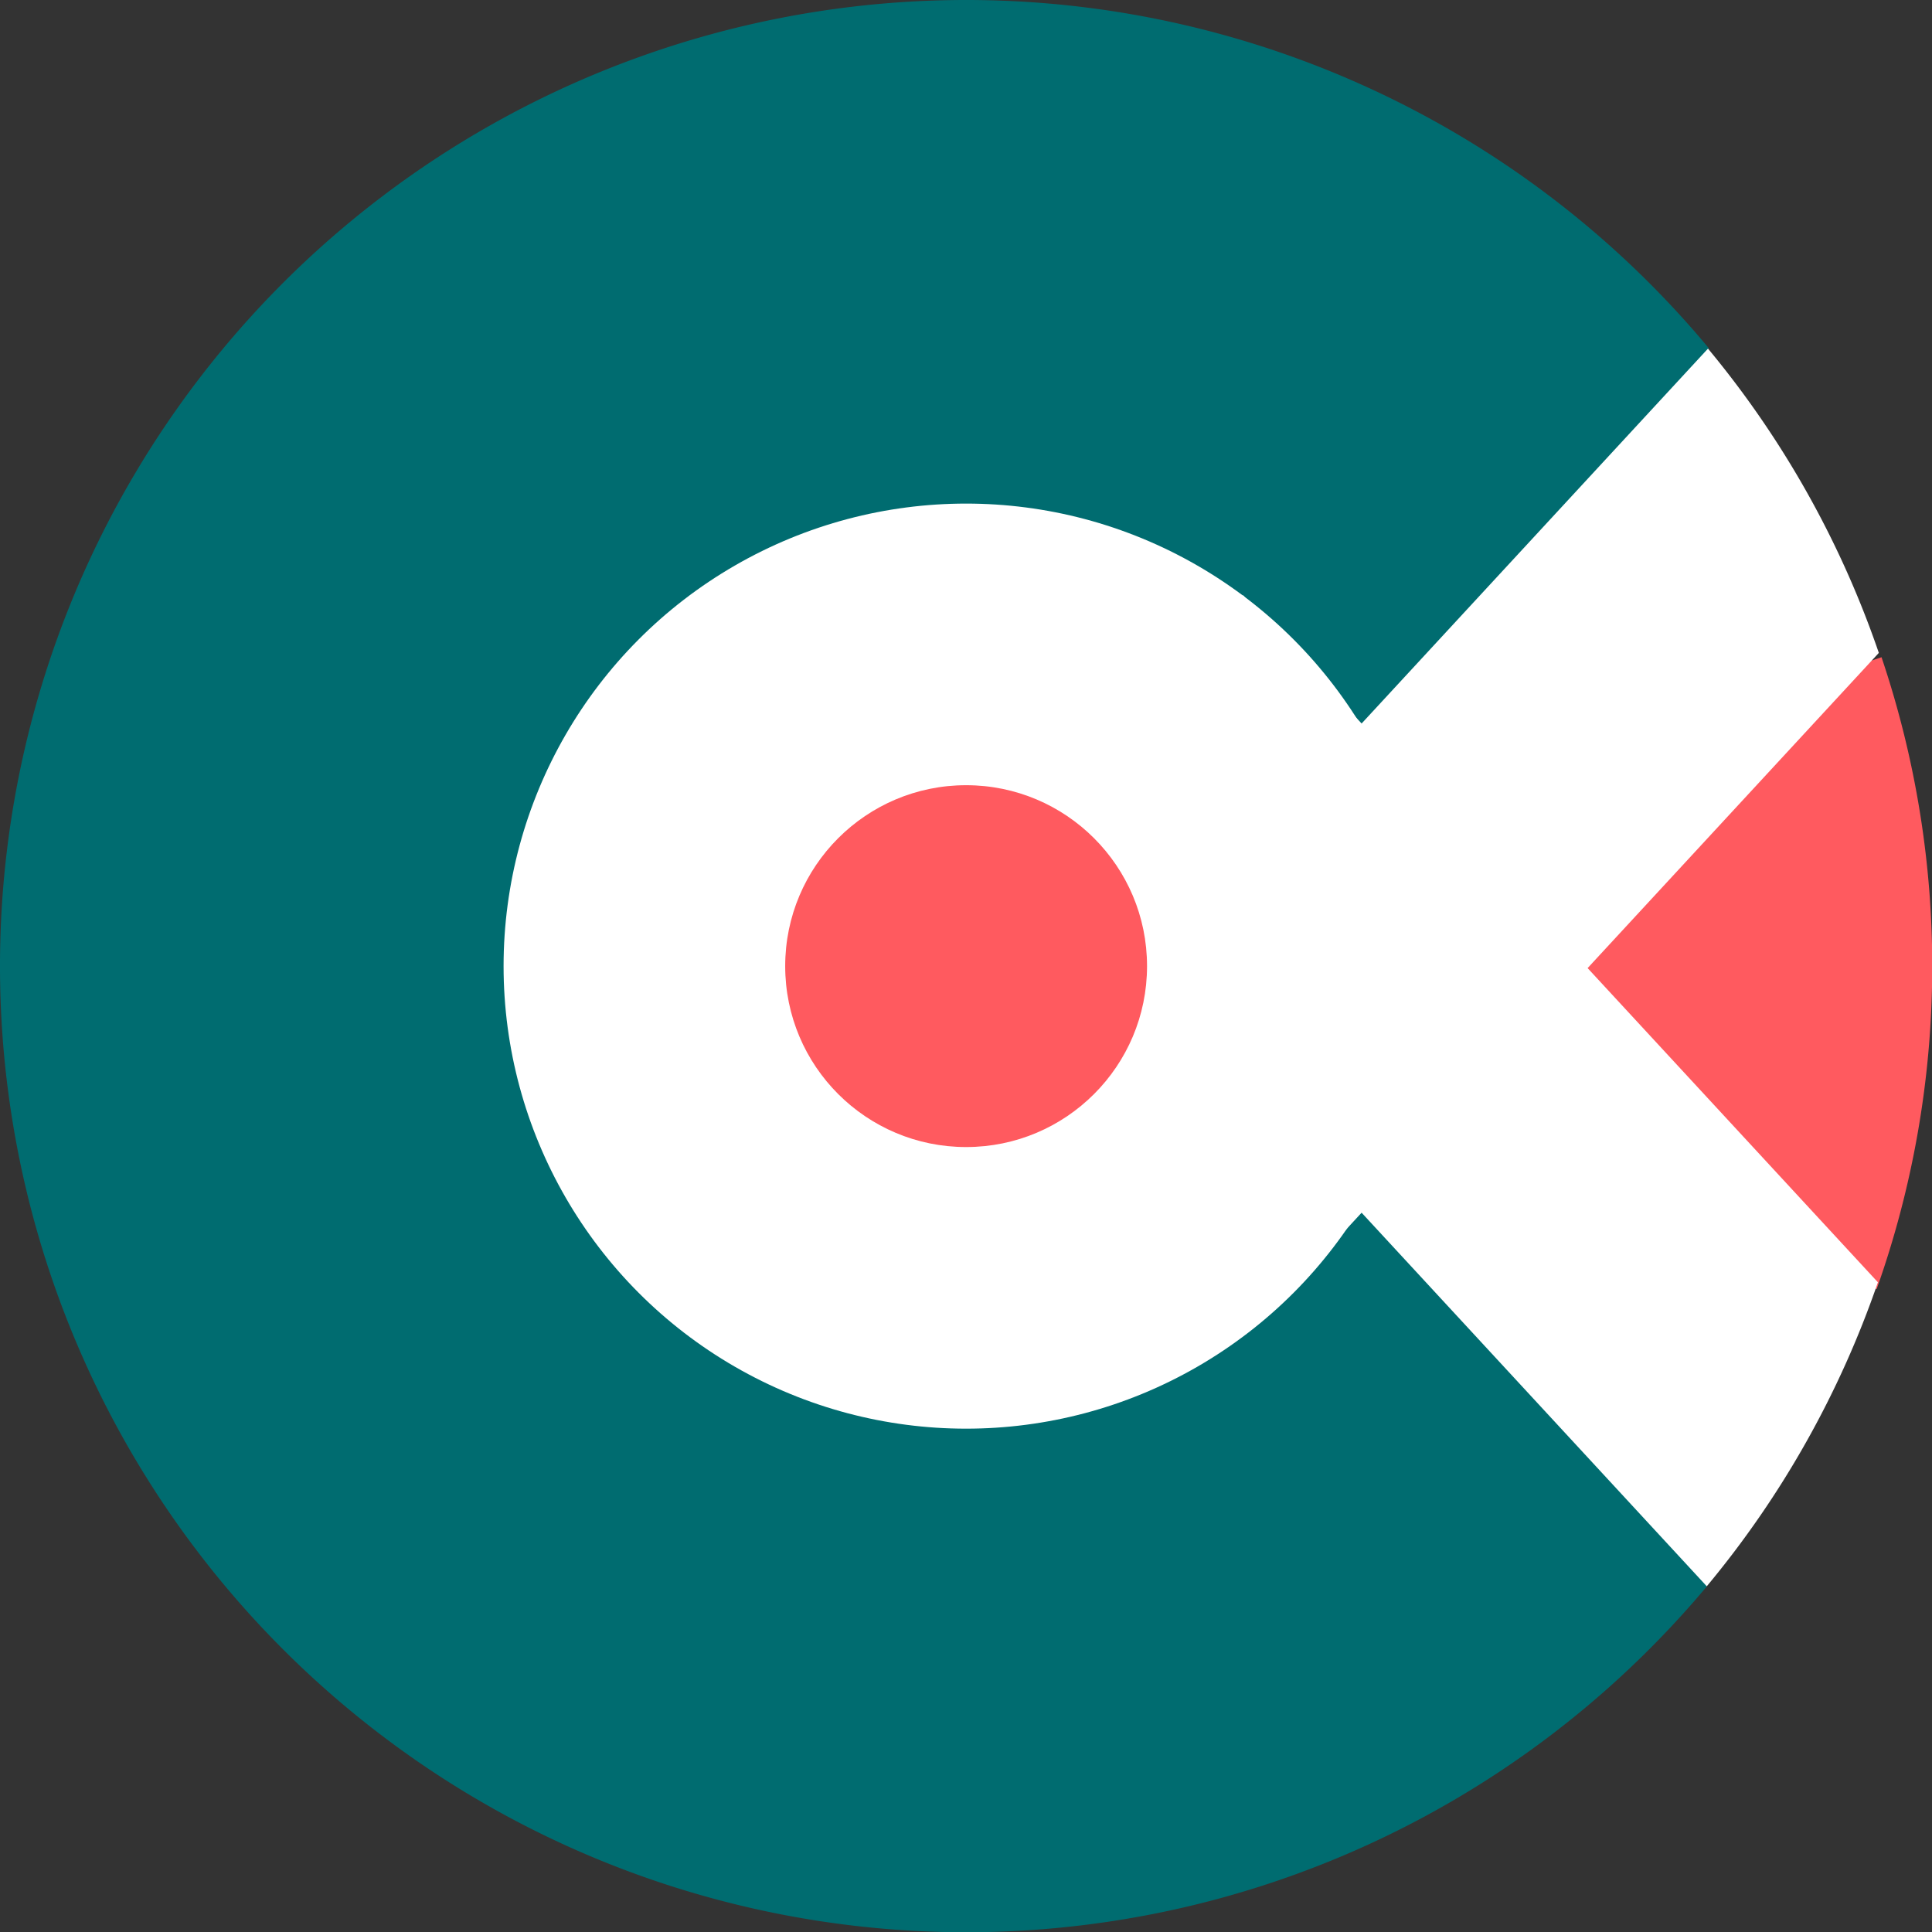
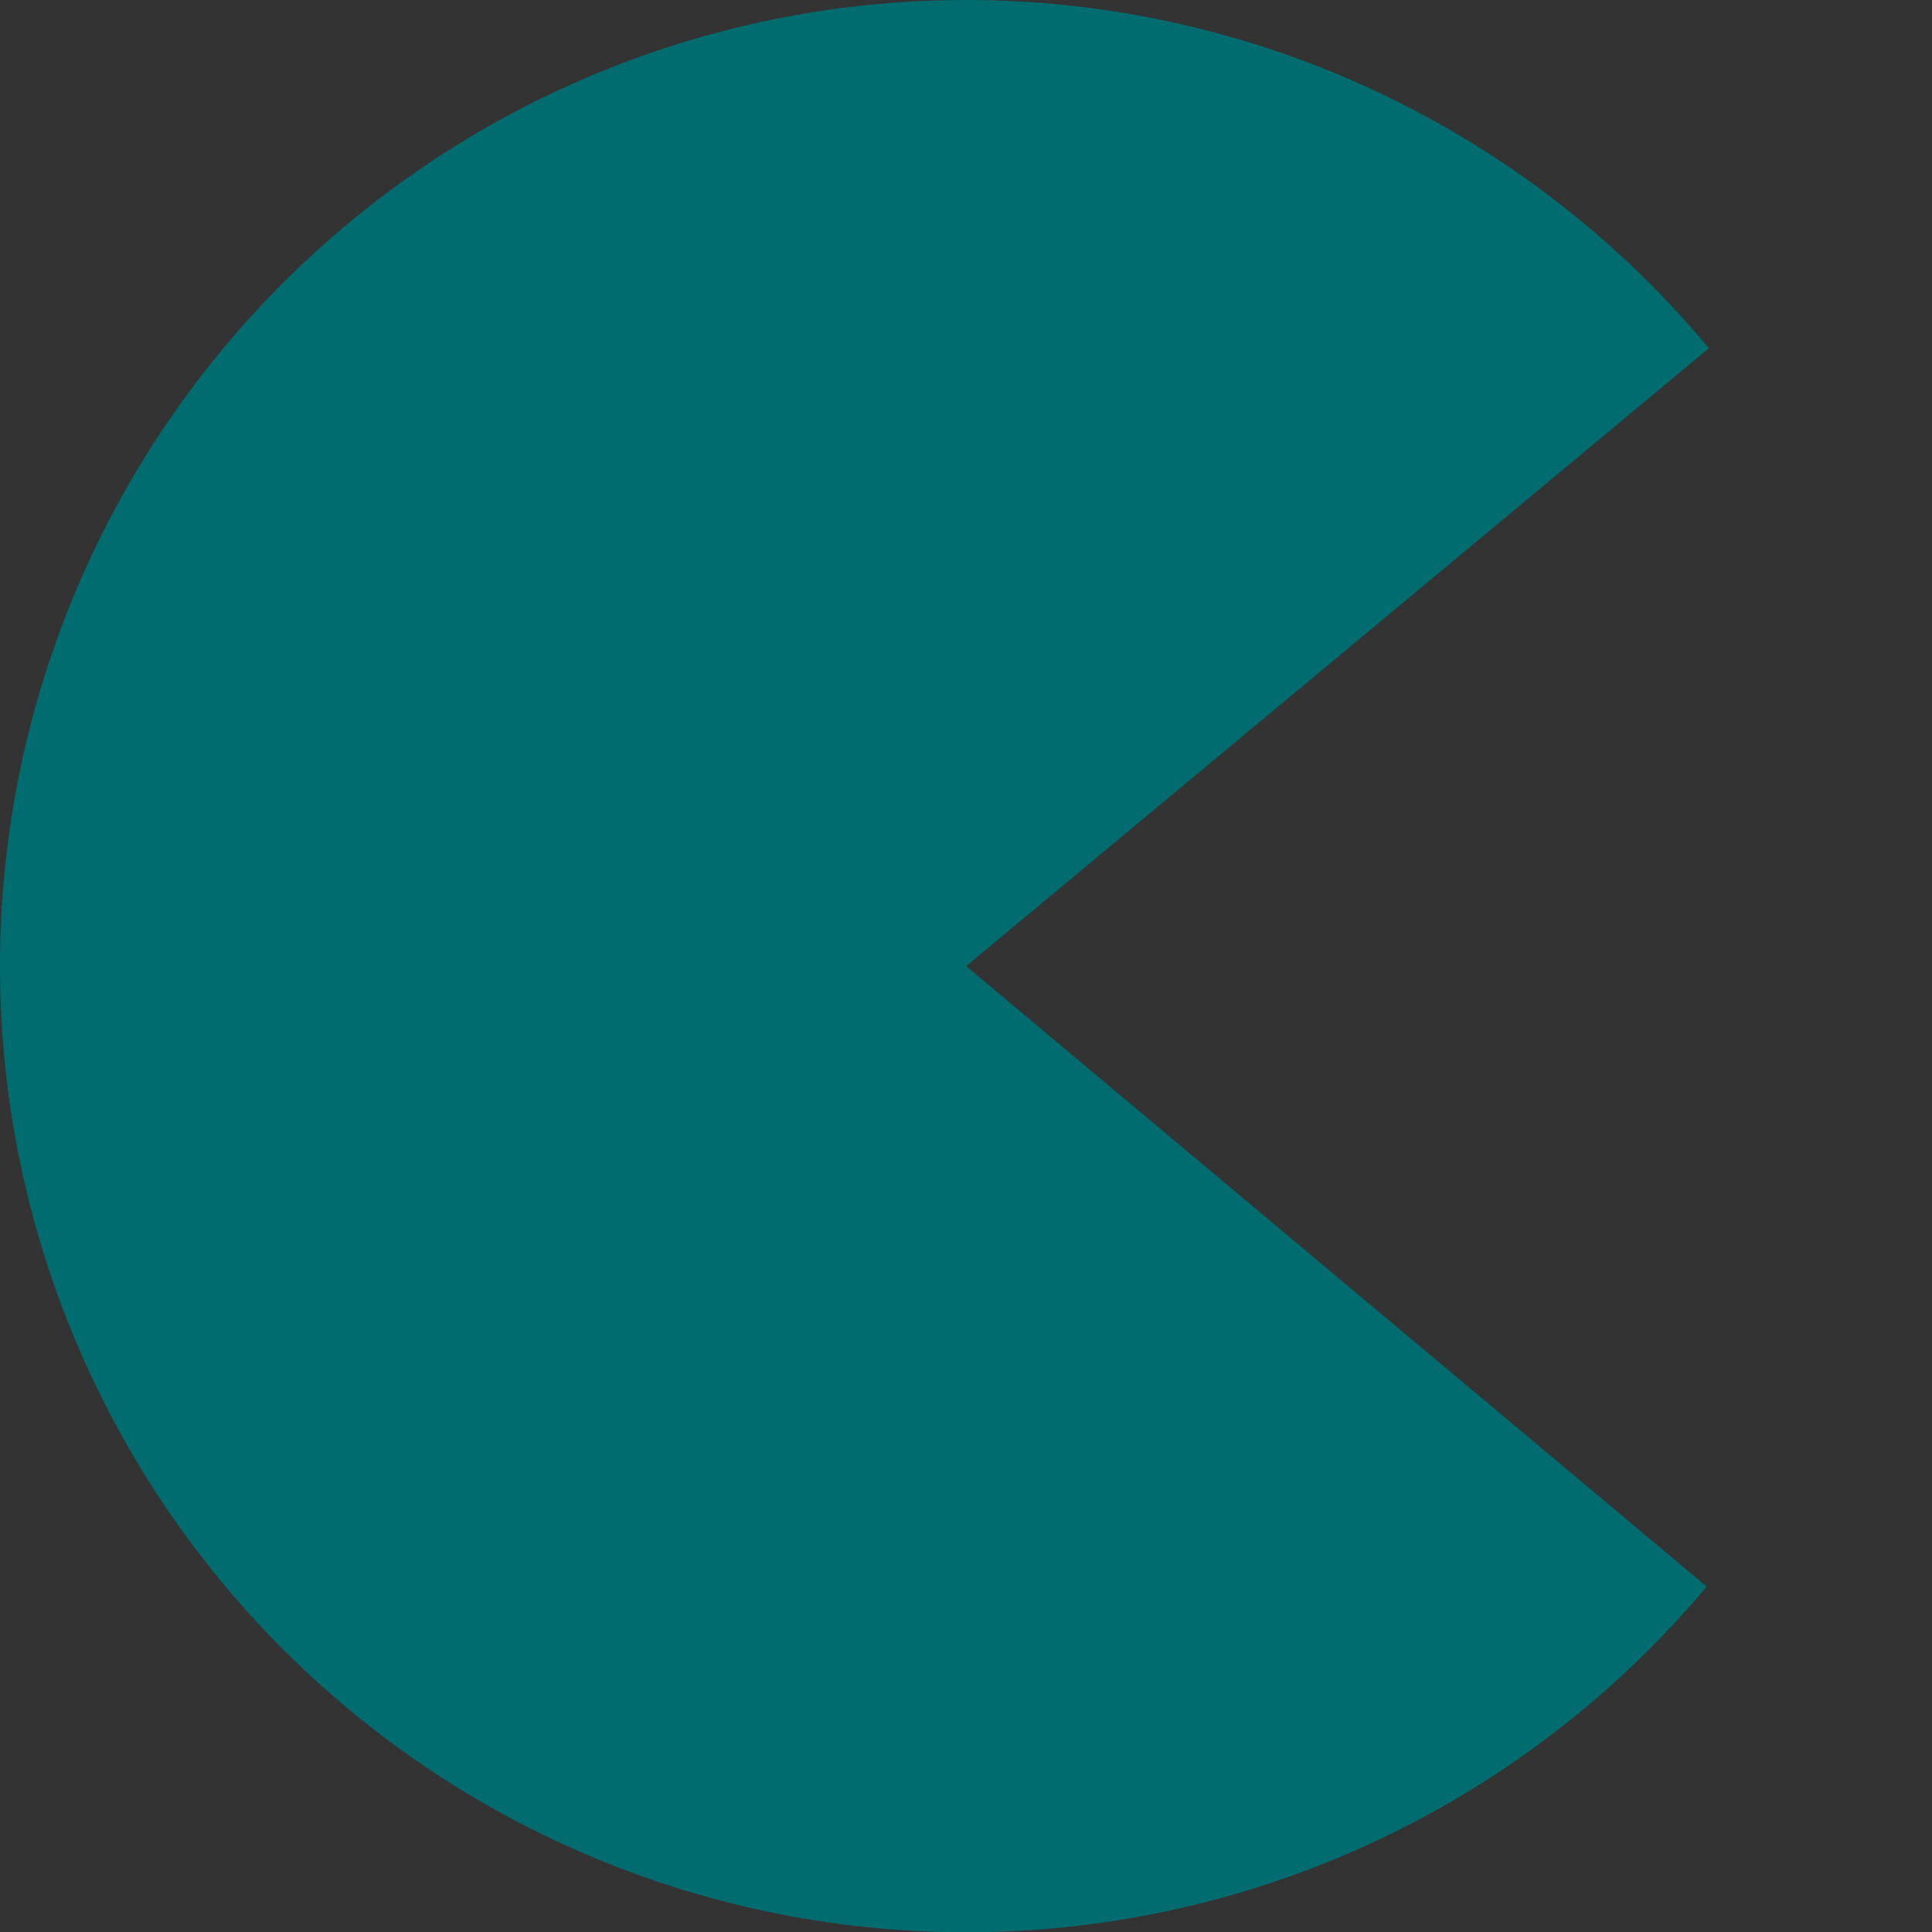
<svg xmlns="http://www.w3.org/2000/svg" xmlns:ns1="http://sodipodi.sourceforge.net/DTD/sodipodi-0.dtd" xmlns:ns2="http://www.inkscape.org/namespaces/inkscape" version="1.1" id="svg1" xml:space="preserve" width="523.259" height="523.259">
  <rect width="100%" height="100%" fill="#333333" stroke="none" />
  <defs id="defs1" />
  <ns1:namedview id="namedview1" pagecolor="#ffffff" bordercolor="#000000" borderopacity="0.25" ns2:showpageshadow="2" ns2:pageopacity="0.0" ns2:pagecheckerboard="0" ns2:deskcolor="#d1d1d1" />
  <ns2:clipboard min="1.71,6.863" max="524.969,530.122" geom-min="1.71,6.863" geom-max="524.969,530.122" />
  <g id="g1" transform="matrix(3.78,0,0,3.78,-1.71,-6.863)">
-     <rect style="fill:#006c70;fill-opacity:1;stroke:none;stroke-width:0.265;stroke-opacity:1" id="rect4673" width="45.843" height="88.68" x="76.899" y="26.793" />
    <path style="fill:#006c70;fill-opacity:1;stroke:none;stroke-width:0.307" id="path828" ns1:type="arc" ns1:cx="69.675171" ns1:cy="71.038673" ns1:rx="69.222809" ns1:ry="69.222809" ns1:start="0.69733323" ns1:end="5.5893052" d="M 122.738,115.492 A 69.223,69.223 0 0 1 45.969,136.076 69.223,69.223 0 0 1 0.452,70.919 69.223,69.223 0 0 1 46.194,5.92 69.223,69.223 0 0 1 122.892,26.769 l -53.216,44.27 z" ns1:arc-type="slice" />
-     <path style="fill:#ff5a5f;fill-opacity:1;stroke:none;stroke-width:0.307" id="path828-3" ns1:type="arc" ns1:cx="69.675171" ns1:cy="71.038689" ns1:rx="69.222809" ns1:ry="69.222809" ns1:start="5.9577356" ns1:end="0.34087872" d="m 135.264,48.906 a 69.223,69.223 0 0 1 -0.349,45.275 L 69.675,71.039 Z" ns1:arc-type="slice" />
-     <circle style="fill:#ffffff;fill-opacity:1;stroke:none;stroke-width:0.265" id="path845" cx="69.675" cy="71.039" r="33.141" />
-     <path style="fill:#ffffff;fill-opacity:1;stroke:none;stroke-width:0.307;stroke-opacity:1" d="m 122.831,26.793 -24.819,26.862 -8.494,-9.193 -17.471,16.143 9.772,10.576 -8.436,9.13 17.471,16.143 7.158,-7.747 24.731,26.766 a 69.223,69.223 0 0 0 12.262,-21.781 l -20.8,-22.512 20.866,-22.584 a 69.223,69.223 0 0 0 -12.241,-21.804 z" id="path828-5" ns2:connector-curvature="0" />
-     <circle style="fill:#ff5a5f;fill-opacity:1;stroke:none;stroke-width:0.058" id="path828-3-6" cx="69.675" cy="71.039" r="12.963" />
  </g>
</svg>